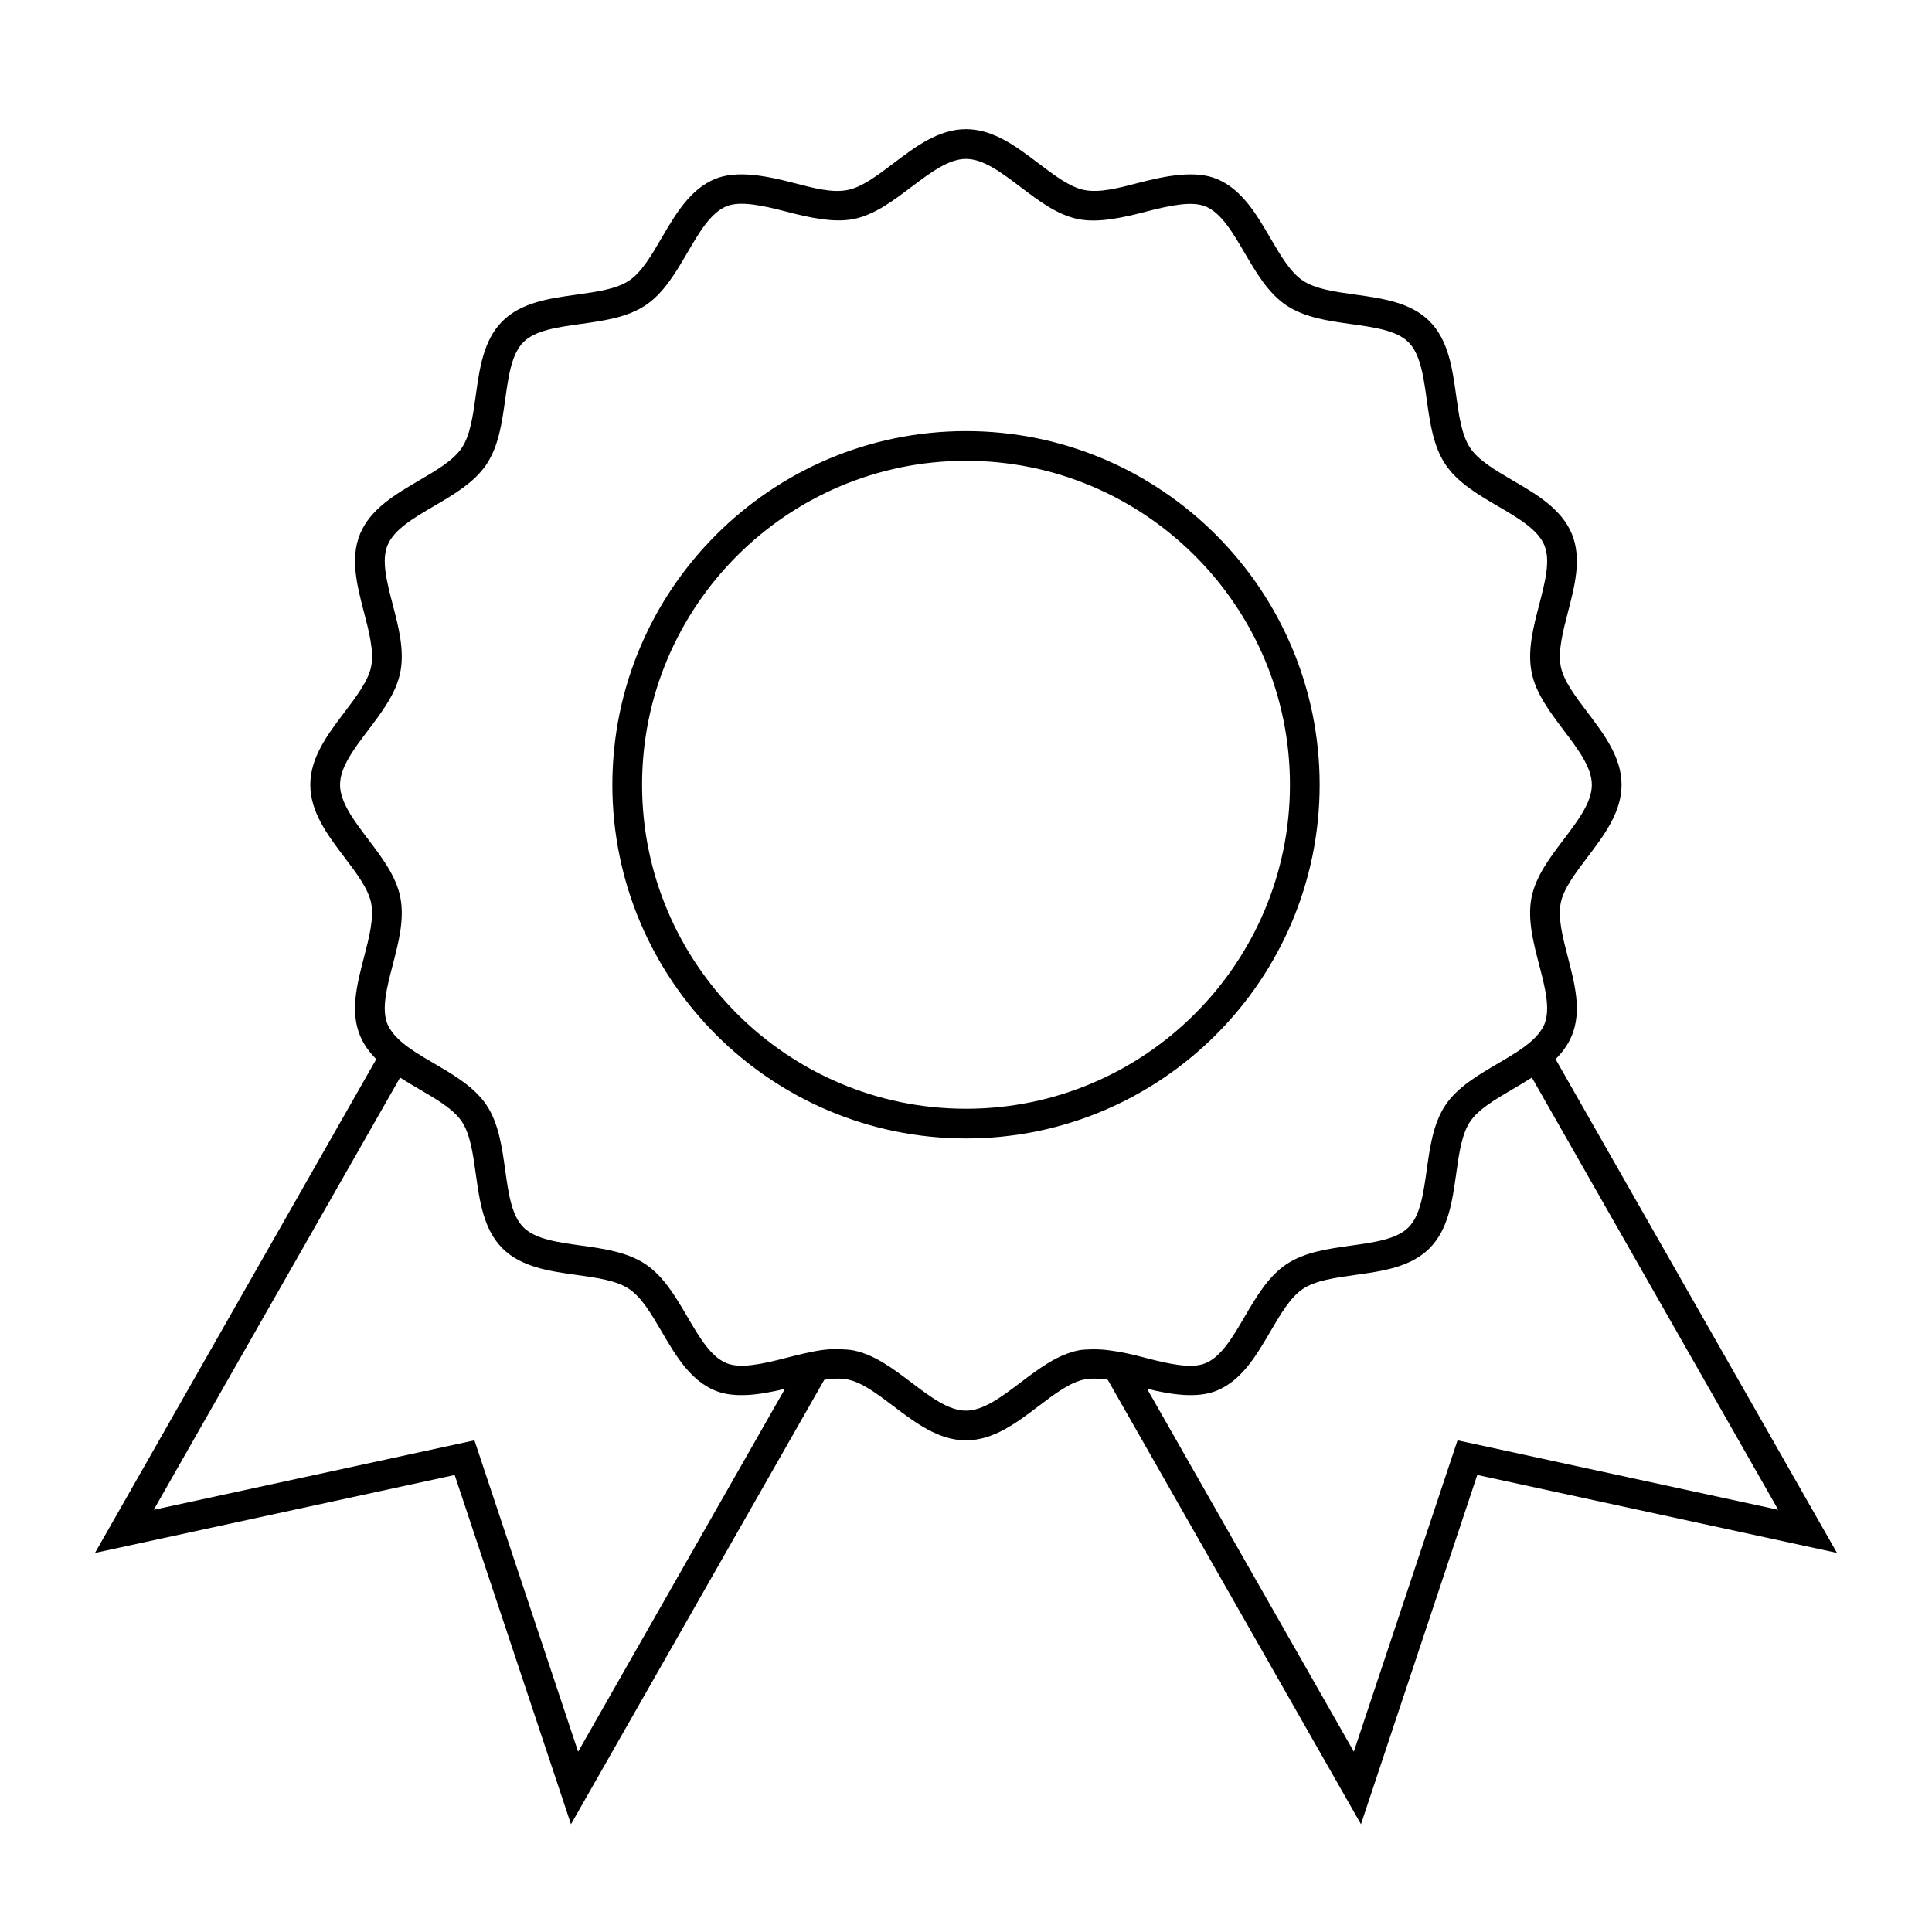
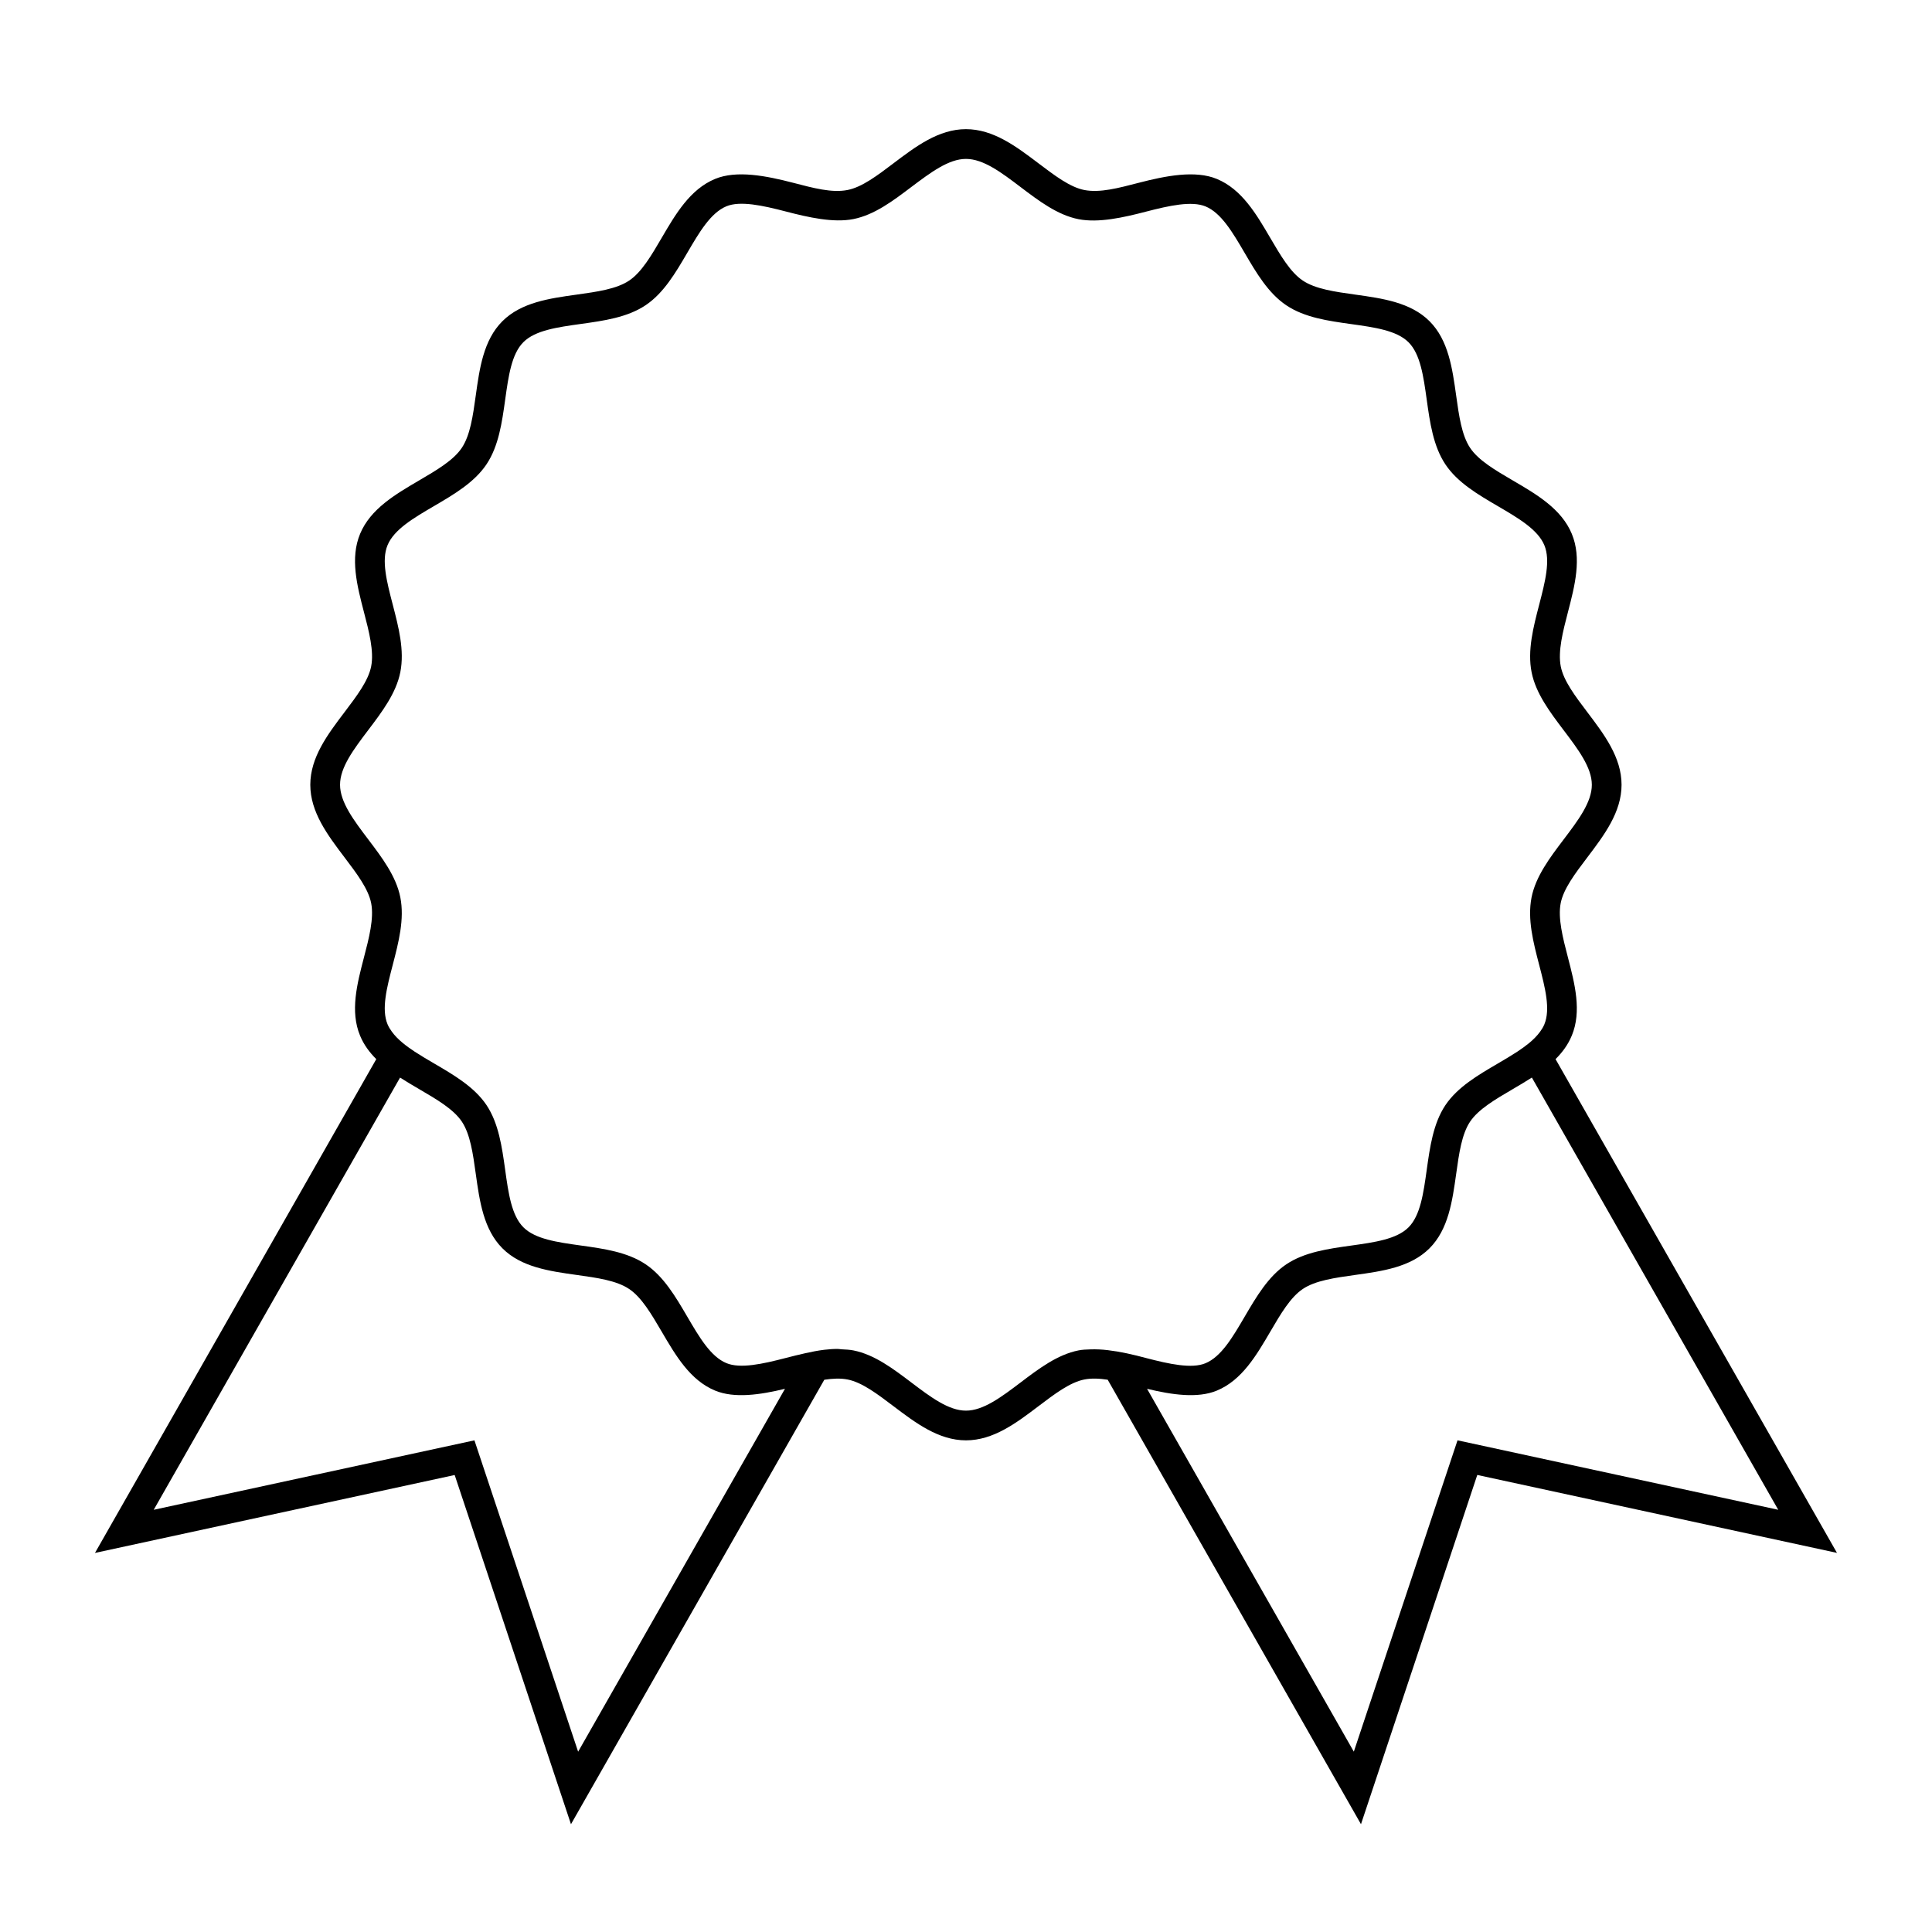
<svg xmlns="http://www.w3.org/2000/svg" fill="#000000" width="800px" height="800px" version="1.1" viewBox="144 144 512 512">
  <g>
    <path d="m560.53 418.48c2.699-6.481 0.805-13.762-1.023-20.793-1.324-5.09-2.691-10.348-1.906-14.352 0.754-3.805 3.816-7.84 7.055-12.117 4.465-5.894 9.074-11.98 9.074-19.246 0-7.262-4.609-13.348-9.062-19.23-3.238-4.277-6.297-8.316-7.047-12.121-0.793-4.031 0.57-9.293 1.898-14.395 1.828-7.023 3.711-14.281 1.027-20.75-2.738-6.613-9.293-10.445-15.629-14.145-4.688-2.738-9.105-5.332-11.309-8.621-2.242-3.352-2.953-8.465-3.711-13.887-1.008-7.223-2.051-14.684-7.047-19.691-5.012-5.008-12.48-6.051-19.707-7.062-5.41-0.754-10.527-1.469-13.883-3.711-3.297-2.203-5.883-6.633-8.629-11.316-3.699-6.328-7.535-12.875-14.133-15.613-5.727-2.387-13.582-0.844-20.773 1.027-5.32 1.379-10.227 2.703-14.379 1.898-3.793-0.754-7.828-3.816-12.102-7.047-5.894-4.465-11.988-9.078-19.262-9.078-7.246 0-13.328 4.609-19.215 9.062-4.281 3.238-8.332 6.305-12.148 7.059-4.156 0.824-9.059-0.516-14.375-1.898-7.184-1.867-15.039-3.41-20.758-1.027-6.613 2.746-10.438 9.293-14.145 15.633-2.734 4.68-5.32 9.102-8.613 11.305-3.352 2.242-8.465 2.953-13.883 3.711-7.227 1.004-14.695 2.047-19.707 7.055-5.008 5-6.047 12.473-7.055 19.699-0.754 5.41-1.465 10.527-3.707 13.871-2.211 3.297-6.633 5.883-11.316 8.629-6.328 3.707-12.879 7.543-15.625 14.137-2.699 6.477-0.805 13.75 1.023 20.777 1.328 5.098 2.703 10.359 1.906 14.367-0.754 3.805-3.816 7.84-7.055 12.117-4.465 5.894-9.074 11.98-9.074 19.25 0 7.262 4.613 13.352 9.074 19.246 3.238 4.273 6.297 8.312 7.055 12.113 0.793 4.023-0.578 9.289-1.906 14.379-1.832 7.027-3.723 14.297-1.027 20.762 0.988 2.394 2.492 4.418 4.289 6.207l-74.547 130.86 95.324-20.652 30.82 92.547 67.137-117.79c2.188-0.332 4.266-0.438 6.184-0.062 3.809 0.754 7.856 3.82 12.137 7.059 5.887 4.457 11.973 9.062 19.223 9.062 7.269 0 13.355-4.609 19.238-9.07 4.273-3.238 8.312-6.297 12.121-7.055 1.922-0.379 4.008-0.27 6.199 0.062l67.121 117.79 30.82-92.555 95.324 20.652-74.582-130.85c1.801-1.789 3.301-3.805 4.289-6.203zm-263.32 189.74-27.48-82.516-84.992 18.406 65.285-114.54c1.648 1.059 3.363 2.066 5.059 3.059 4.688 2.734 9.105 5.32 11.309 8.605 2.231 3.344 2.945 8.449 3.695 13.859 1.008 7.238 2.059 14.715 7.062 19.723 5 5.008 12.473 6.051 19.695 7.062 5.414 0.754 10.527 1.465 13.883 3.715 3.301 2.203 5.887 6.629 8.633 11.309 3.707 6.336 7.535 12.879 14.137 15.613 5.137 2.137 11.988 1.117 18.531-0.469zm145.41-105.57c-1.68-0.363-3.352-0.641-5.008-0.84-1.602-0.195-3.148-0.262-4.648-0.211-1.07 0.035-2.144 0.066-3.144 0.27-5.582 1.102-10.547 4.859-15.344 8.496-5.074 3.836-9.867 7.469-14.488 7.469-4.609 0-9.398-3.621-14.473-7.461-4.801-3.637-9.773-7.398-15.355-8.5-0.977-0.195-2.047-0.242-3.113-0.293-0.367-0.016-0.699-0.102-1.07-0.102-1.172 0-2.348 0.09-3.531 0.227-1.68 0.199-3.371 0.535-5.055 0.914-1.715 0.383-3.434 0.809-5.129 1.25-6.176 1.605-12.074 2.906-15.762 1.371-4.168-1.723-7.18-6.871-10.363-12.312-3.074-5.246-6.246-10.676-11.047-13.887-4.844-3.25-11.105-4.125-17.168-4.969-6.215-0.867-12.082-1.684-15.215-4.828-3.148-3.144-3.969-9.02-4.832-15.242-0.844-6.047-1.715-12.301-4.949-17.152-3.219-4.793-8.637-7.961-13.887-11.027-1.785-1.039-3.516-2.066-5.129-3.117-1.16-0.762-2.231-1.531-3.195-2.332-1.129-0.934-2.094-1.906-2.852-2.953-0.461-0.629-0.867-1.281-1.156-1.969-1.676-4.035-0.195-9.73 1.379-15.766 1.547-5.953 3.152-12.105 2.004-17.895-1.105-5.578-4.863-10.539-8.496-15.336-3.84-5.074-7.477-9.871-7.477-14.488 0-4.625 3.633-9.422 7.477-14.5 3.633-4.797 7.391-9.758 8.496-15.336 1.148-5.789-0.457-11.934-2.004-17.887-1.574-6.035-3.055-11.734-1.379-15.77 1.73-4.168 6.879-7.18 12.332-10.371 5.242-3.07 10.66-6.238 13.883-11.043 3.242-4.848 4.113-11.105 4.961-17.168 0.867-6.215 1.68-12.086 4.824-15.219 3.144-3.144 9.012-3.957 15.219-4.824 6.055-0.844 12.324-1.715 17.172-4.965 4.797-3.207 7.965-8.633 11.031-13.875 3.184-5.453 6.203-10.605 10.375-12.34 3.648-1.512 9.578-0.23 15.75 1.379 5.984 1.562 12.594 3.051 17.887 2.012 5.594-1.102 10.57-4.871 15.375-8.508 5.082-3.812 9.867-7.441 14.477-7.441 4.629 0 9.426 3.633 14.504 7.484 4.797 3.633 9.75 7.391 15.328 8.492 5.328 1.039 11.906-0.445 17.891-2.004 6.18-1.605 12.086-2.898 15.777-1.375 4.156 1.727 7.168 6.875 10.359 12.324 3.07 5.246 6.238 10.668 11.043 13.883 4.856 3.25 11.109 4.125 17.168 4.969 6.215 0.867 12.082 1.684 15.219 4.824 3.133 3.144 3.953 9.012 4.816 15.215 0.844 6.055 1.723 12.328 4.969 17.172 3.203 4.797 8.633 7.973 13.875 11.035 5.453 3.191 10.605 6.203 12.332 10.371 1.668 4.035 0.188 9.73-1.379 15.762-1.547 5.953-3.148 12.113-2.004 17.895 1.102 5.582 4.859 10.547 8.492 15.352 3.836 5.07 7.469 9.859 7.469 14.48 0 4.617-3.633 9.414-7.477 14.488-3.633 4.797-7.391 9.758-8.5 15.344-1.133 5.785 0.469 11.918 2.016 17.859 1.57 6.039 3.055 11.75 1.371 15.801-0.285 0.688-0.688 1.332-1.145 1.961-0.762 1.039-1.727 2.019-2.852 2.953-0.977 0.797-2.047 1.574-3.203 2.332-1.609 1.051-3.348 2.078-5.133 3.121-5.242 3.066-10.664 6.234-13.887 11.035-3.227 4.84-4.098 11.09-4.945 17.137-0.867 6.223-1.684 12.102-4.832 15.246-3.148 3.144-9.016 3.961-15.23 4.828-6.047 0.844-12.305 1.715-17.152 4.961-4.785 3.211-7.961 8.633-11.031 13.871-3.191 5.457-6.207 10.613-10.387 12.344-3.641 1.516-9.562 0.23-15.738-1.379-1.668-0.457-3.387-0.867-5.106-1.242zm172.63 41.457-84.992-18.406-27.48 82.508-54.797-96.164c6.539 1.586 13.395 2.602 18.504 0.477 6.617-2.738 10.453-9.293 14.164-15.633 2.734-4.68 5.328-9.102 8.617-11.305 3.344-2.234 8.449-2.949 13.859-3.707 7.223-1.004 14.695-2.051 19.707-7.059 5.012-5.012 6.055-12.492 7.07-19.727 0.754-5.398 1.465-10.512 3.688-13.844 2.211-3.289 6.629-5.879 11.309-8.617 1.699-0.992 3.406-2.004 5.062-3.066z" />
-     <path d="m493.72 351.97c0-51.684-42.047-93.723-93.719-93.723s-93.719 42.047-93.719 93.723c0 51.688 42.047 93.73 93.719 93.73s93.719-42.047 93.719-93.73zm-93.719 85.859c-47.344 0-85.848-38.516-85.848-85.859s38.512-85.852 85.848-85.852 85.848 38.516 85.848 85.852c-0.004 47.344-38.508 85.859-85.848 85.859z" />
  </g>
</svg>